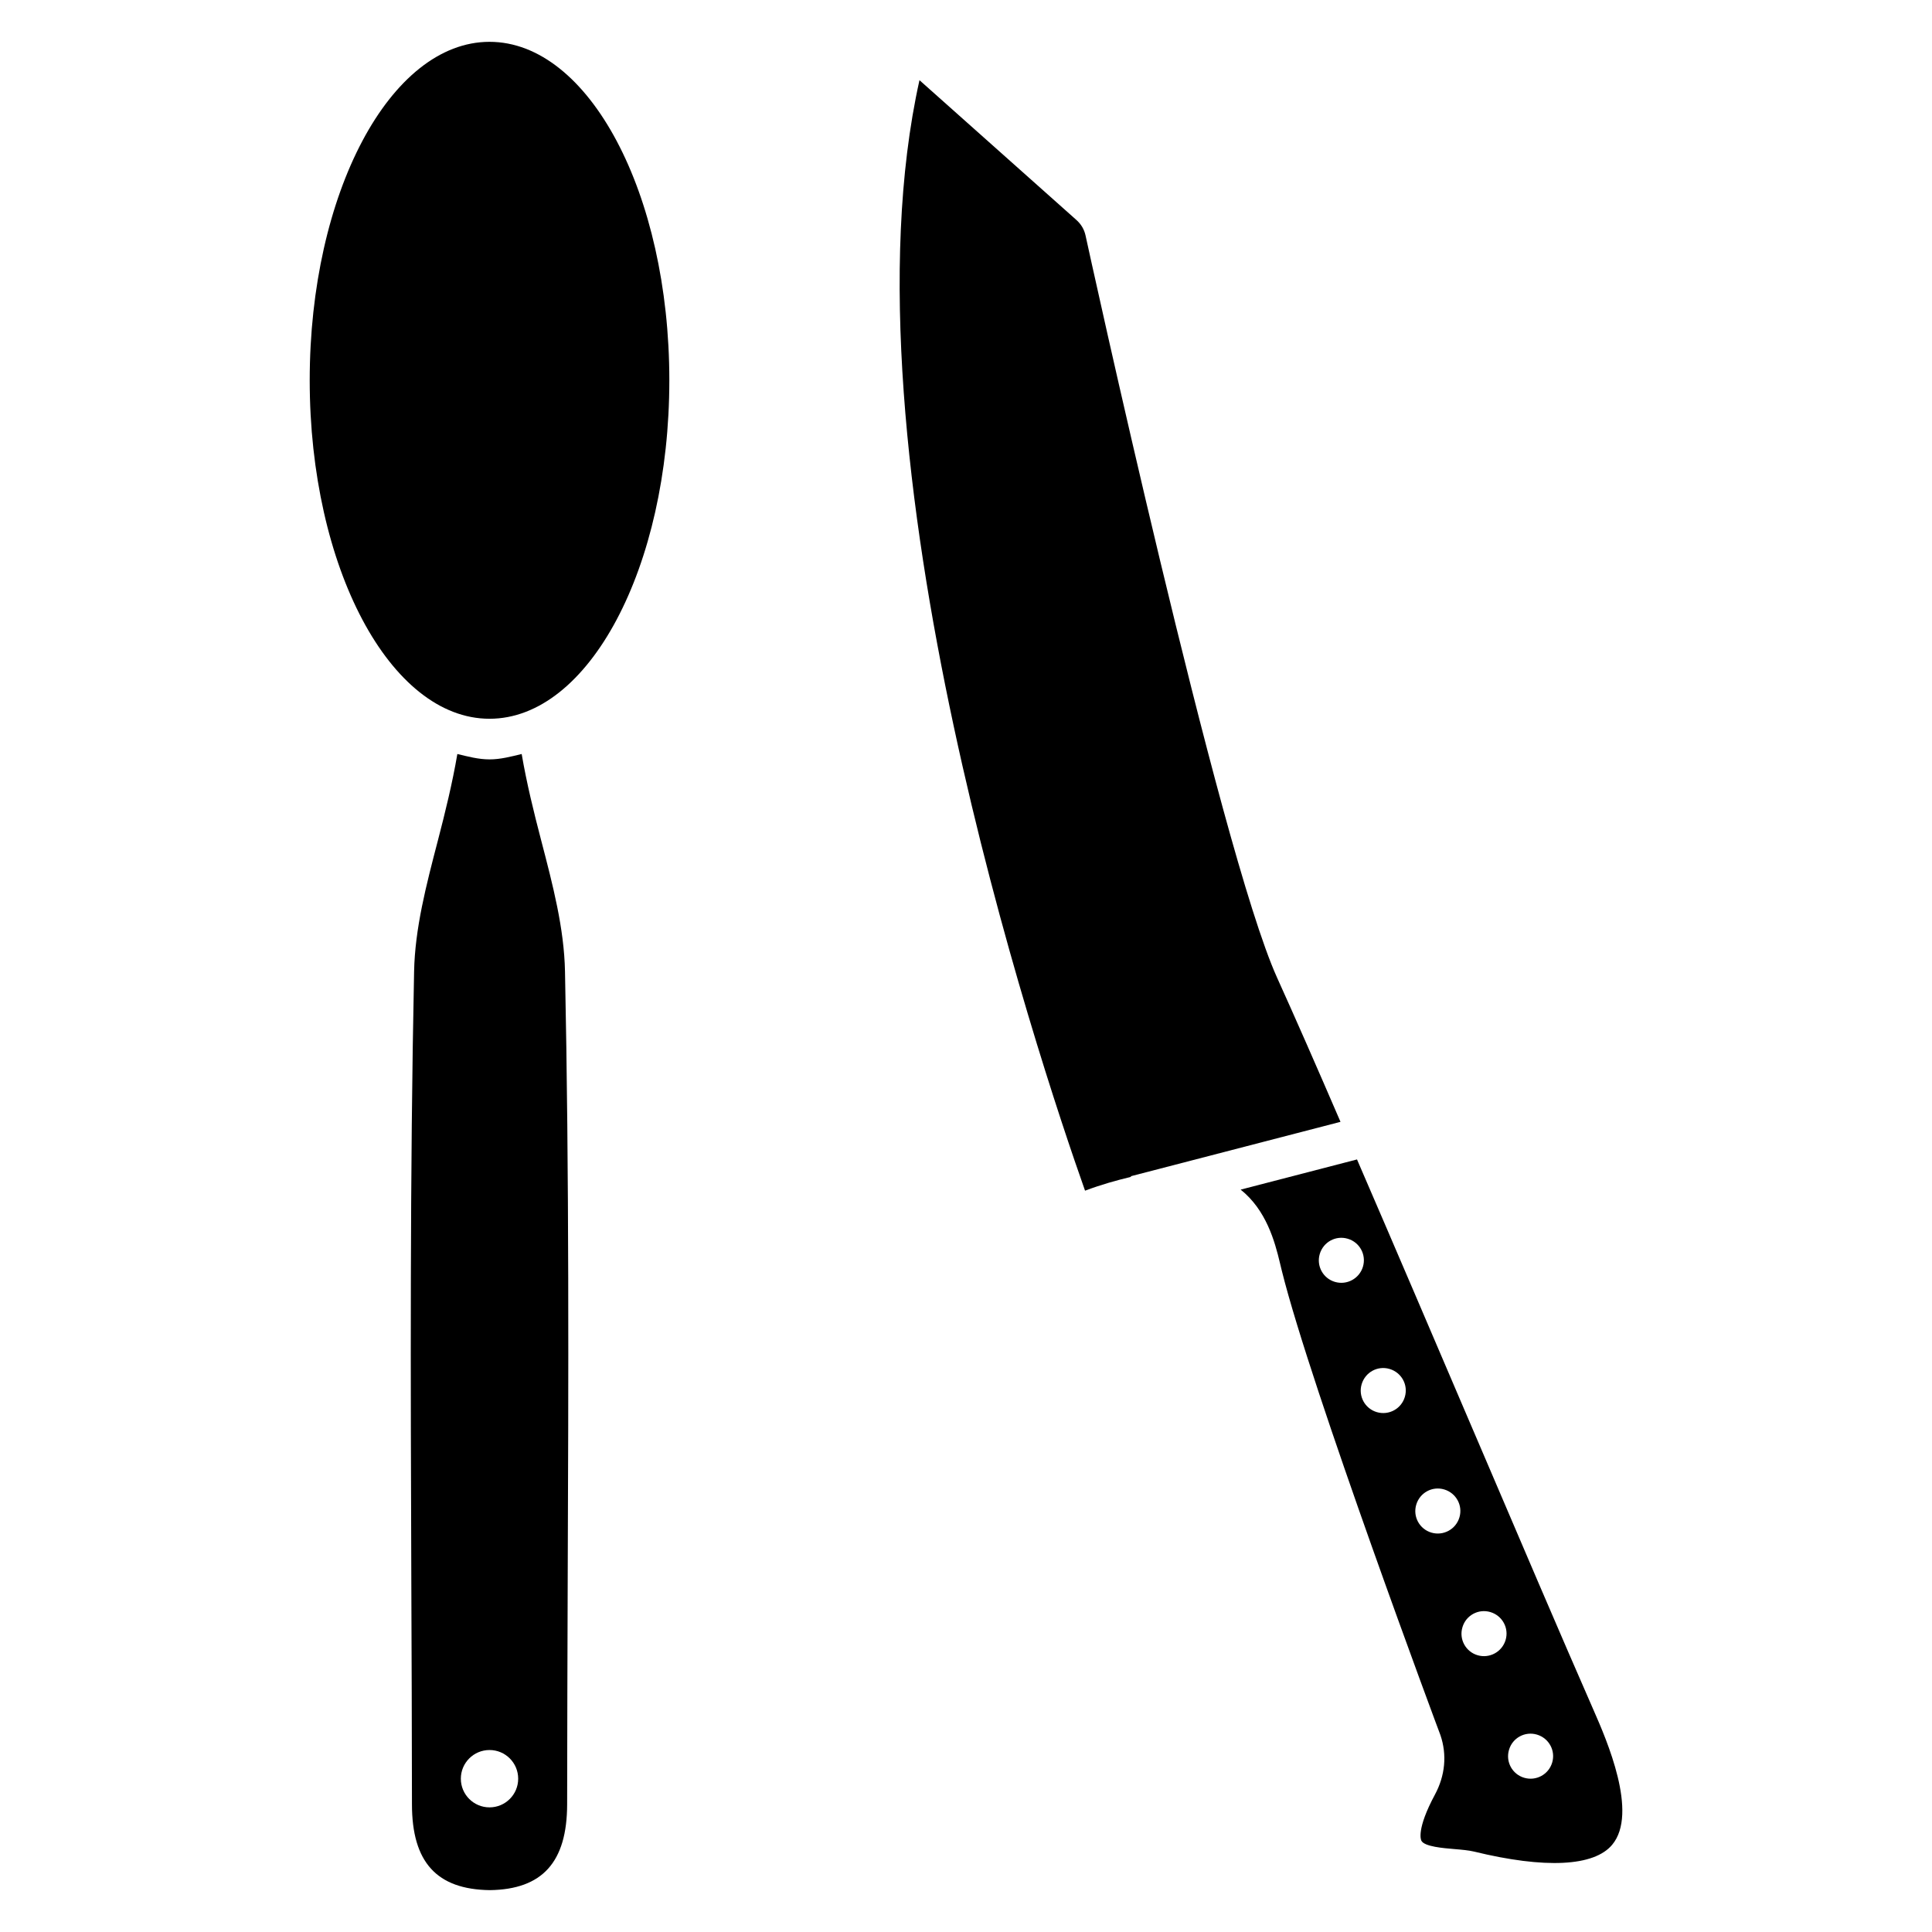
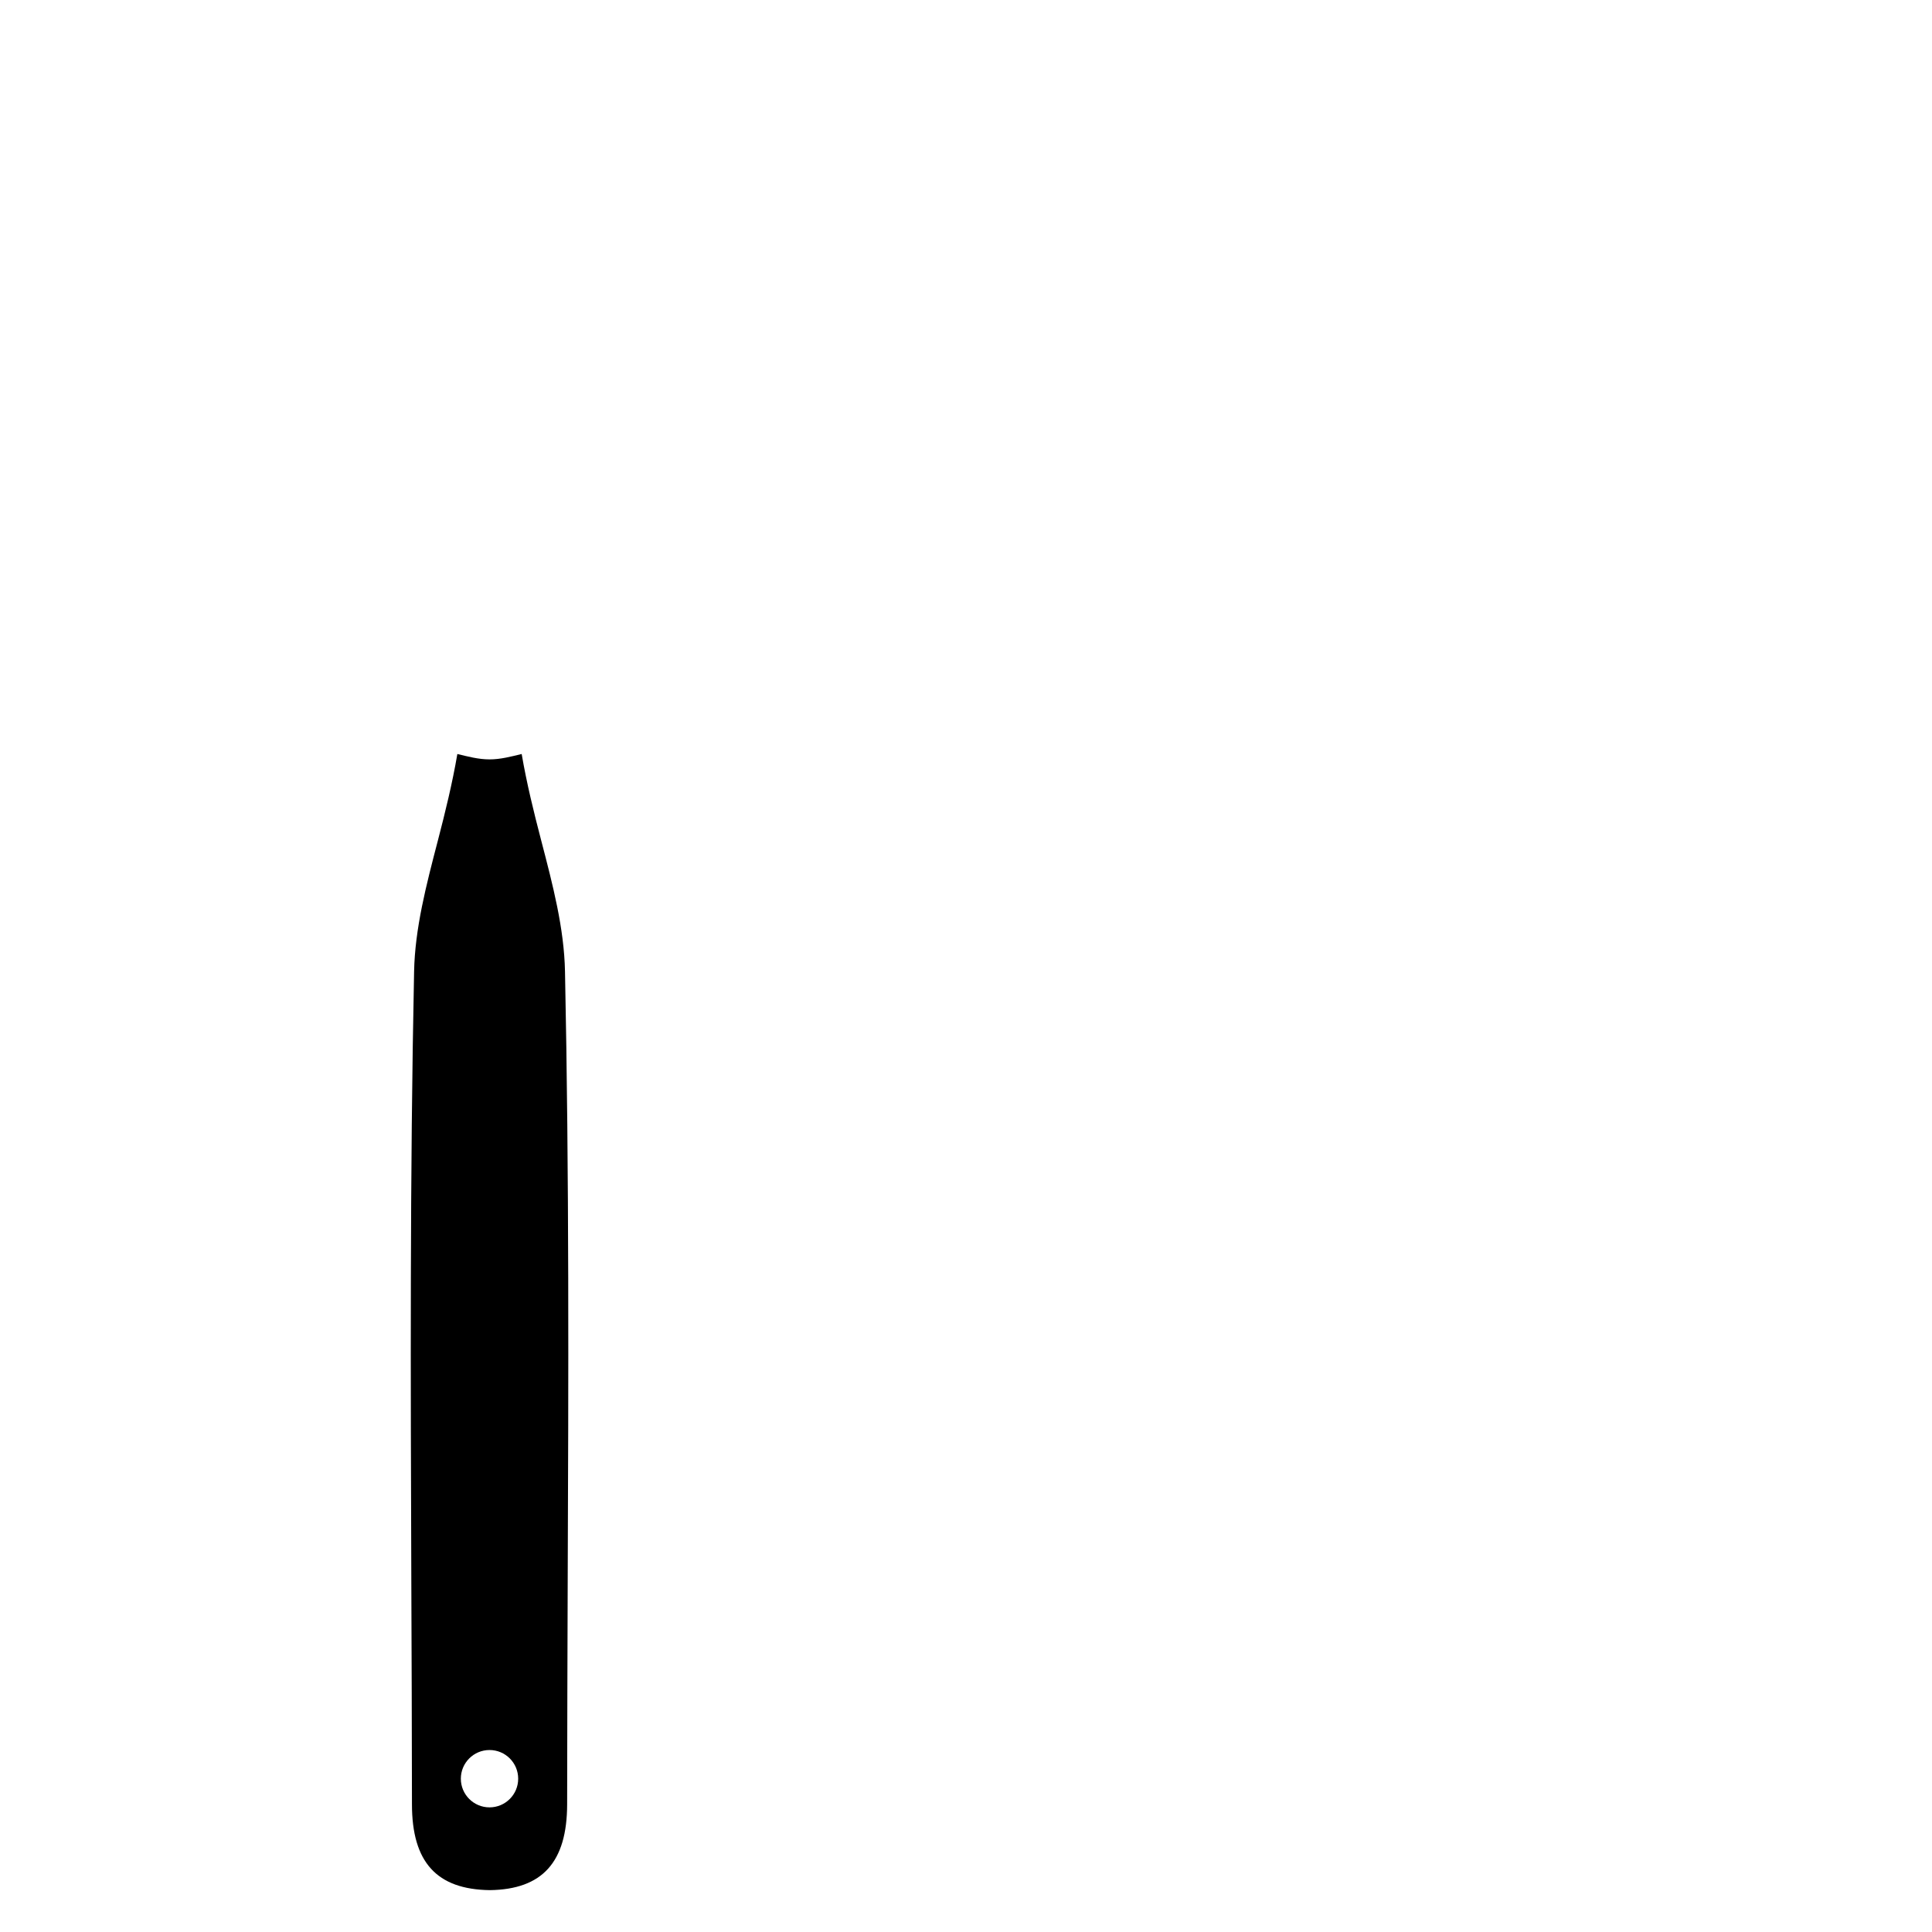
<svg xmlns="http://www.w3.org/2000/svg" fill="#000000" width="800px" height="800px" version="1.1" viewBox="144 144 512 512">
  <g>
-     <path d="m321.38 244.78c0 49.543-21.336 89.699-47.652 89.699-26.316 0-47.652-40.156-47.652-89.699 0-49.539 21.336-89.695 47.652-89.695 26.316 0 47.652 40.156 47.652 89.695" />
    <path d="m282.25 343.82c-2.793 0.672-5.582 1.426-8.523 1.426-2.938 0-5.711-0.754-8.523-1.426-1.324 7.746-3.211 15.43-5.144 22.859-3.129 11.988-6.086 23.344-6.32 34.762-1.113 53.844-0.922 108.66-0.734 161.66 0.082 19.668 0.148 39.383 0.168 59.051 0 15.344 6.551 22.566 20.637 22.754 13.918-0.188 20.469-7.41 20.488-22.754 0.02-19.629 0.082-39.277 0.148-58.902 0.211-53.047 0.398-107.92-0.715-161.81-0.23-11.418-3.191-22.777-6.32-34.762-1.949-7.453-3.836-15.113-5.16-22.859zm-8.523 279.15c-4.199 0-7.598-3.402-7.598-7.598 0-4.199 3.402-7.598 7.598-7.598 4.199 0 7.598 3.402 7.598 7.598 0.004 4.195-3.398 7.598-7.598 7.598z" />
-     <path d="m482.41 403.02c-15.262-33.84-50.383-195.04-50.738-196.65-0.355-1.594-1.176-2.981-2.457-4.113l-41.543-37.008c-22.02 98.727 31.508 259.32 43.875 294.29 4.324-1.617 8.23-2.707 11.988-3.609 0.148-0.062 0.211-0.23 0.355-0.273l55.355-14.359c-6.258-14.508-12.031-27.672-16.836-38.273z" />
-     <path d="m534.35 522.91c-10.078-23.574-20.844-48.785-30.73-71.645l-30.836 7.996c6.758 5.394 9.047 13.664 10.434 19.523l0.484 1.996c7.703 31.047 41.668 122.15 42.027 123.05 1.785 5.227 1.238 10.746-1.449 15.742-4.953 9.215-3.738 11.988-3.59 12.258 0.84 1.555 5.898 1.953 8.629 2.184 2.059 0.168 3.906 0.336 5.312 0.672 18.852 4.598 31.824 3.945 36.609-1.805 7.031-8.375-1.555-27.98-4.785-35.352-8.594-19.582-19.992-46.285-32.105-74.625zm-36.566-39.191c-3.168-0.922-4.977-4.242-4.031-7.41 0.945-3.168 4.242-4.977 7.41-4.031 3.168 0.922 4.977 4.242 4.031 7.41-0.945 3.148-4.242 4.953-7.41 4.031zm11.102 34.512c-3.168-0.922-4.977-4.242-4.031-7.41 0.945-3.168 4.242-4.977 7.41-4.031 3.168 0.945 4.977 4.242 4.031 7.41-0.941 3.168-4.238 4.953-7.41 4.031zm14.465 31.93c-3.168-0.922-4.977-4.242-4.031-7.41 0.945-3.168 4.242-4.977 7.41-4.031 3.168 0.945 4.977 4.242 4.031 7.41-0.945 3.168-4.262 4.953-7.41 4.031zm12.238 32.496c-3.168-0.922-4.977-4.242-4.031-7.41 0.922-3.168 4.242-4.977 7.41-4.031 3.168 0.945 4.977 4.242 4.031 7.41-0.945 3.148-4.262 4.953-7.41 4.031zm12.344 32.473c-3.168-0.922-4.977-4.242-4.031-7.41 0.922-3.168 4.242-4.977 7.41-4.031 3.168 0.945 4.977 4.242 4.031 7.41-0.945 3.172-4.262 4.957-7.41 4.031z" />
  </g>
</svg>